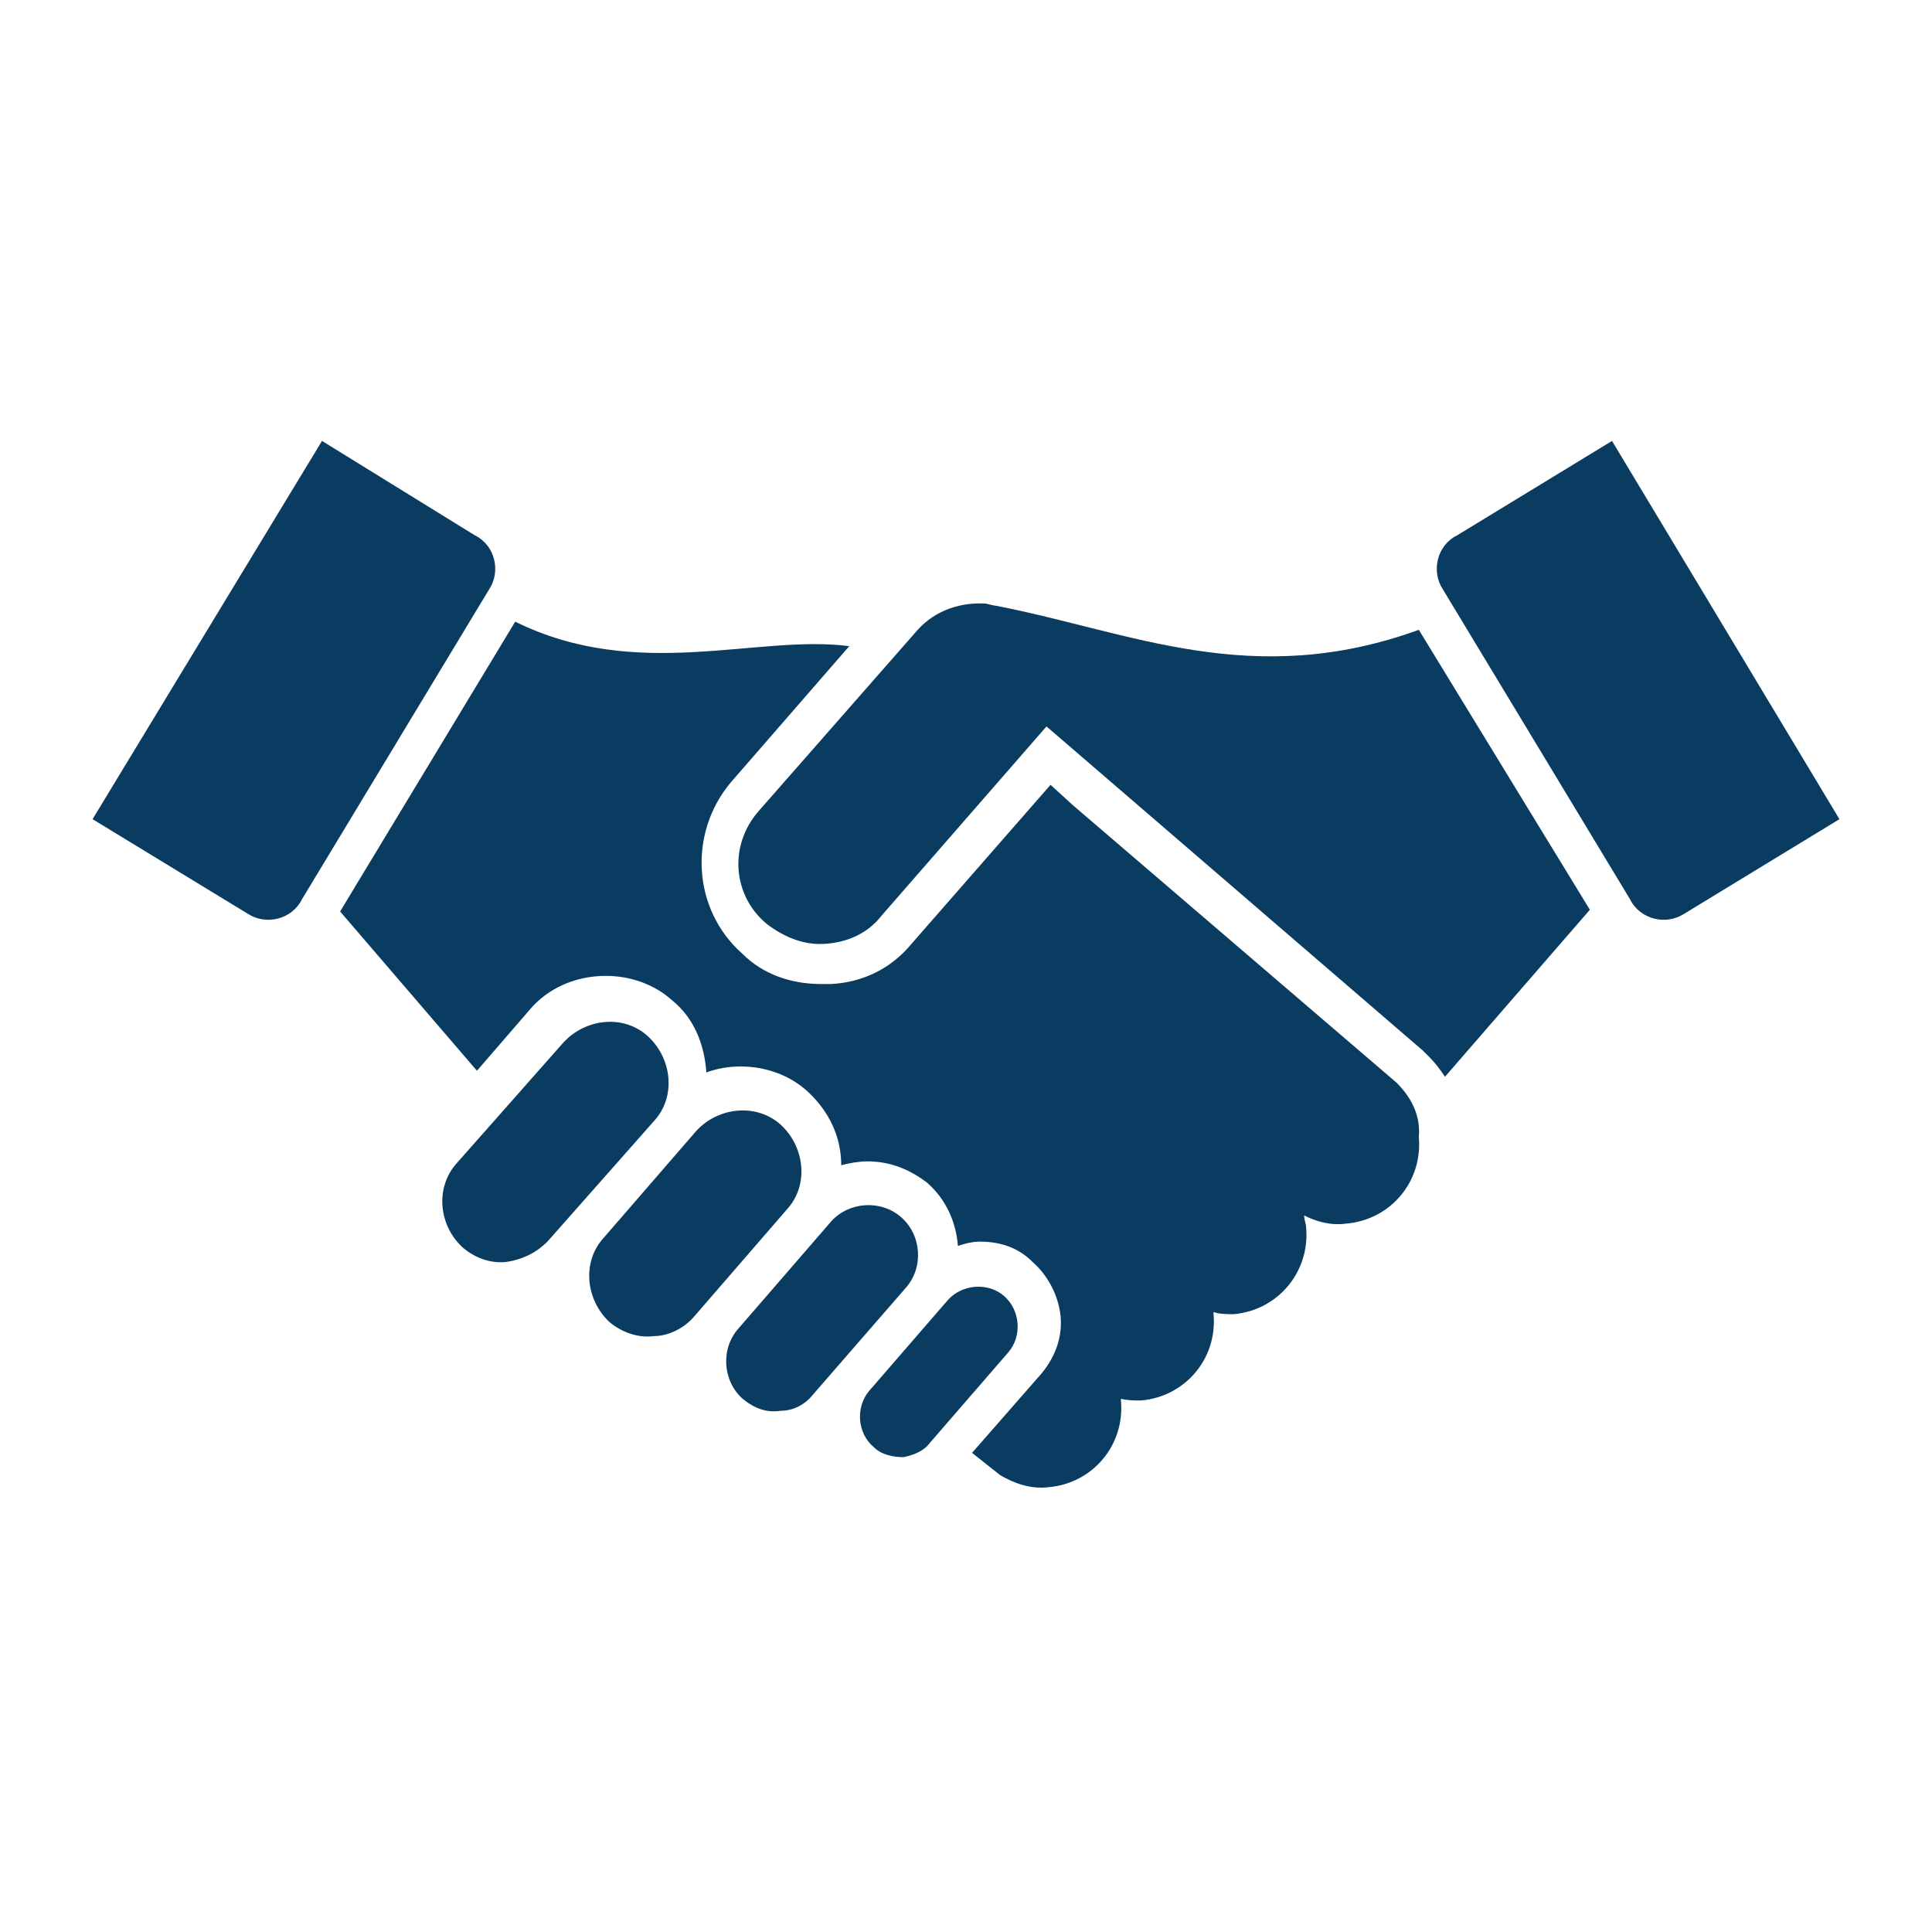
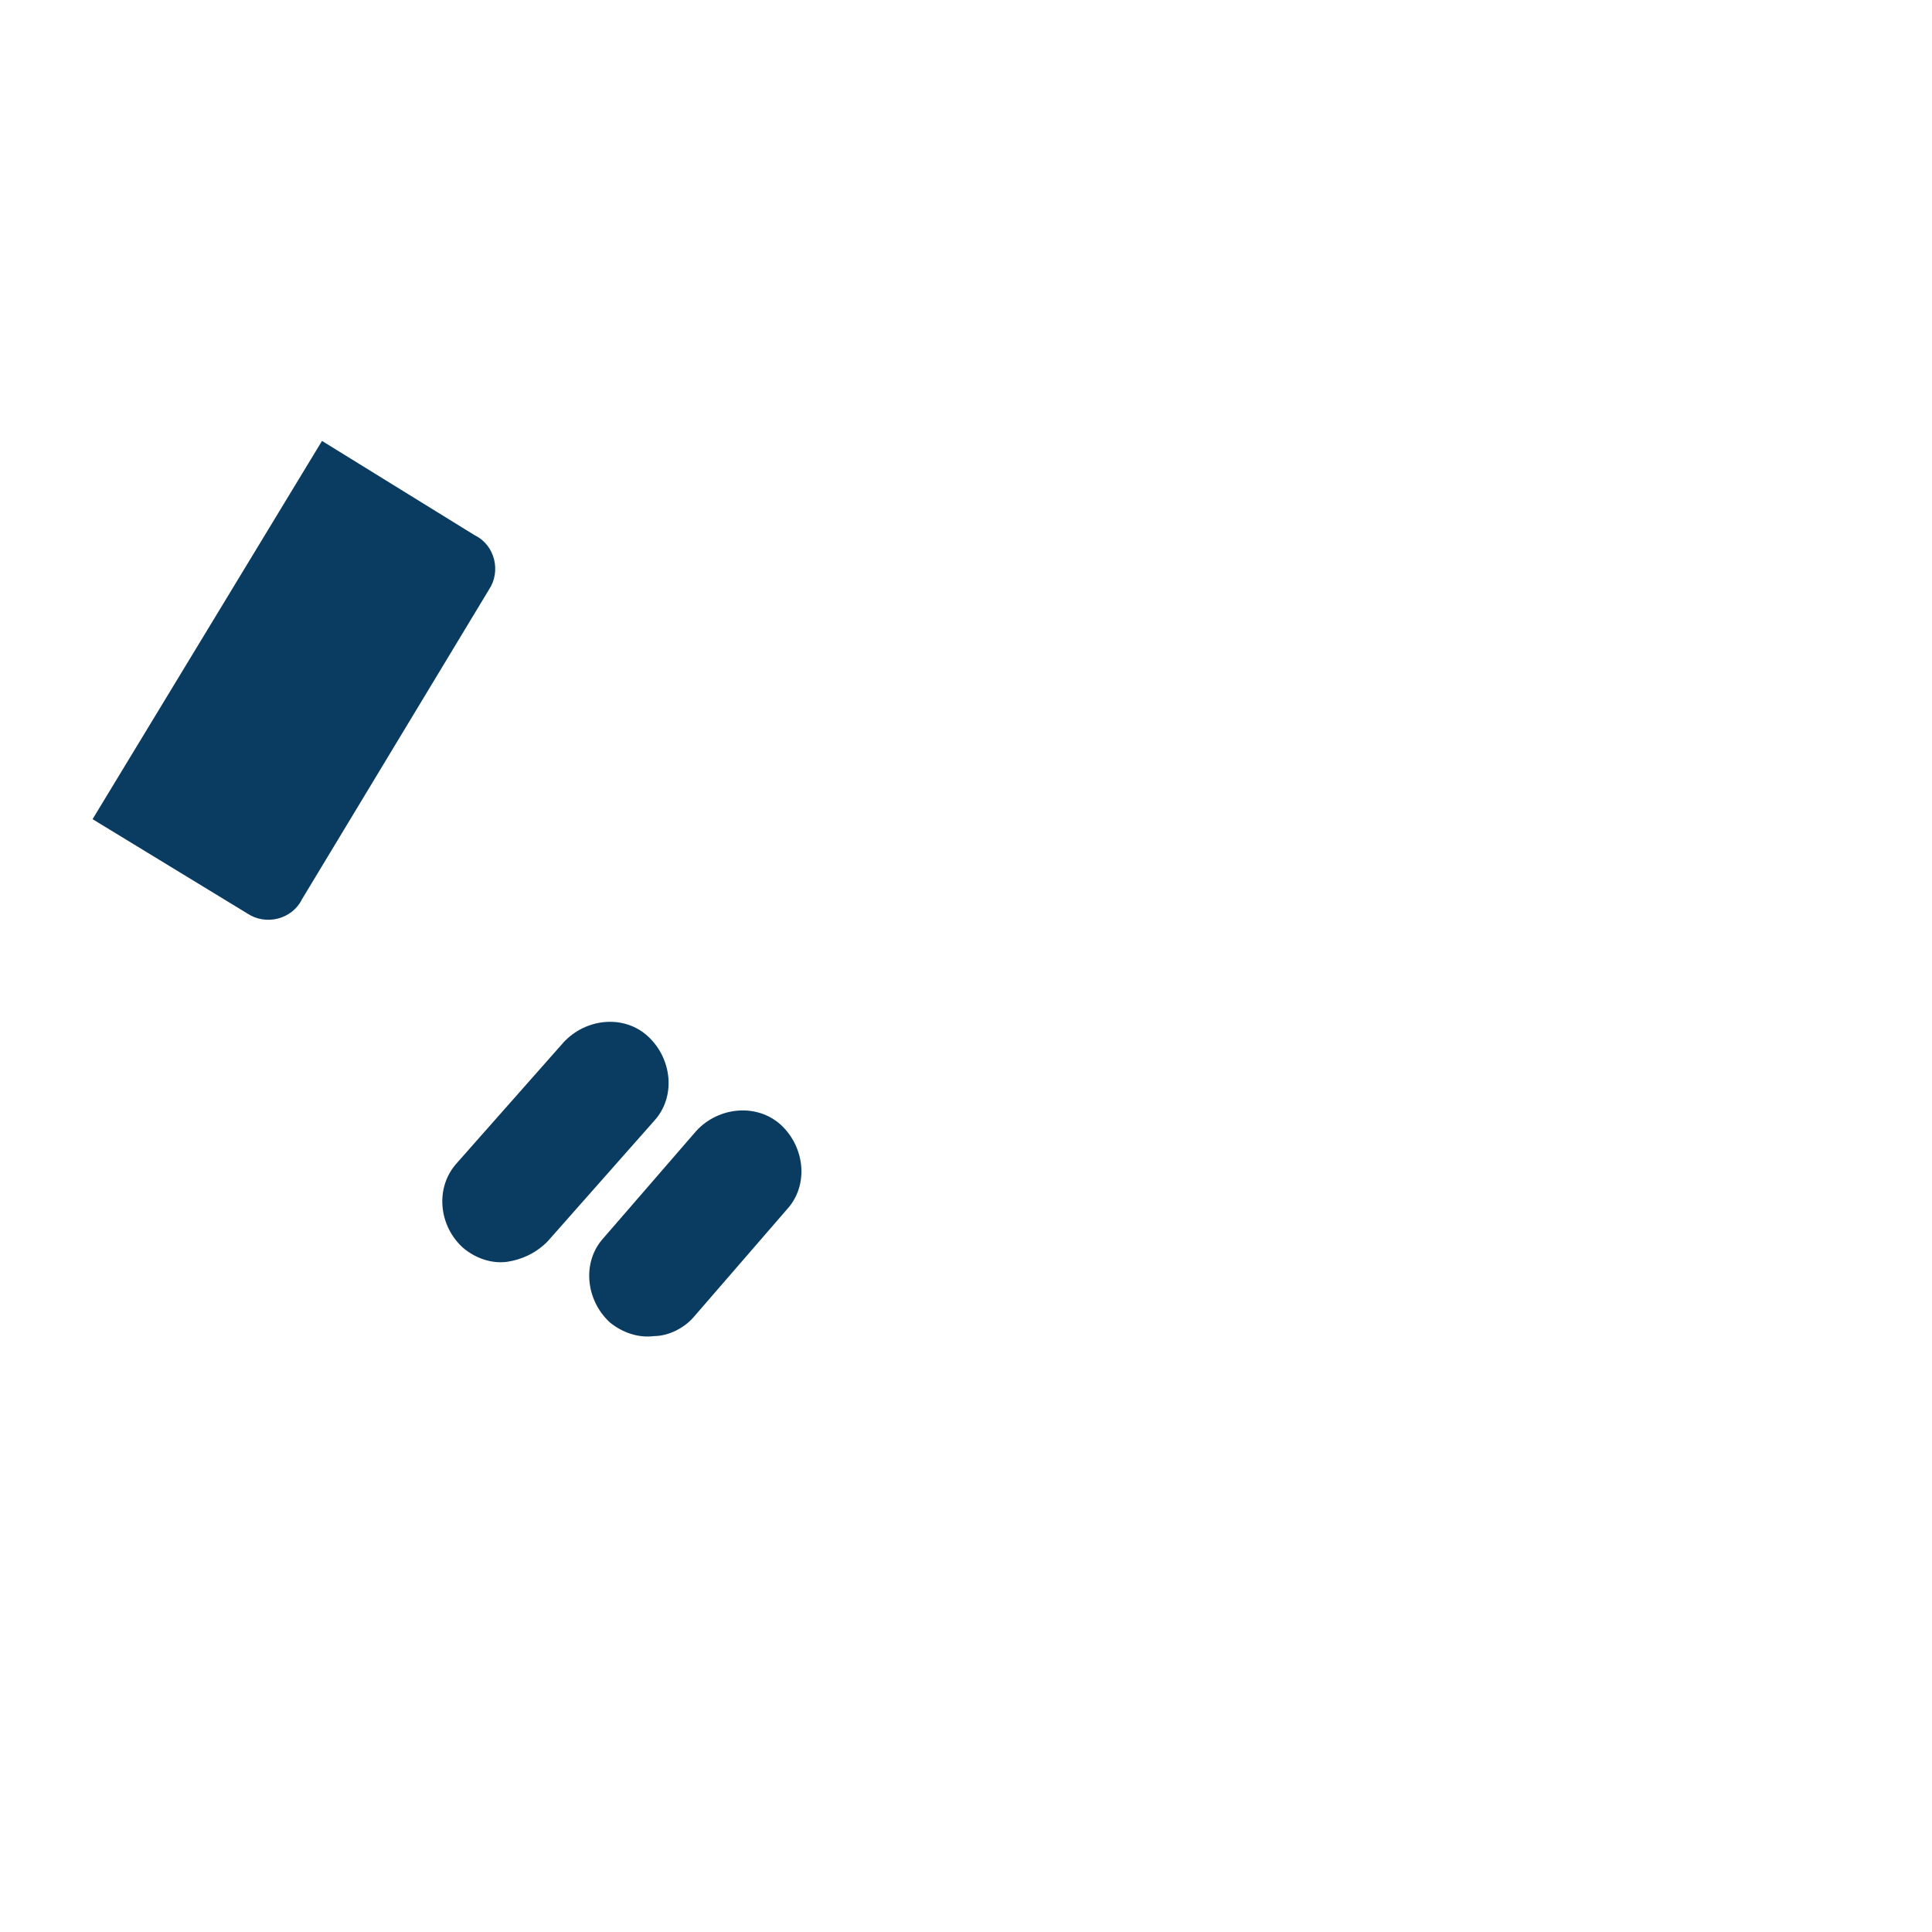
<svg xmlns="http://www.w3.org/2000/svg" width="45" height="45" xml:space="preserve" overflow="hidden">
  <g transform="translate(-48 -3497)">
-     <path d="M69.047 3530.94C68.812 3530.94 68.531 3530.89 68.344 3530.7 67.969 3530.38 67.922 3529.77 68.25 3529.39L70.078 3527.28C70.406 3526.91 71.016 3526.86 71.391 3527.19 71.766 3527.52 71.812 3528.12 71.484 3528.5L69.656 3530.61C69.516 3530.8 69.281 3530.89 69.047 3530.94Z" fill="#0A3B61" />
-     <path d="M66.188 3529.86C65.859 3529.91 65.578 3529.81 65.297 3529.58 64.828 3529.16 64.781 3528.41 65.203 3527.94L67.359 3525.45C67.781 3524.98 68.531 3524.94 69 3525.36 69.469 3525.78 69.516 3526.53 69.094 3527L66.938 3529.48C66.75 3529.72 66.469 3529.86 66.188 3529.86Z" fill="#0A3B61" />
    <path d="M63.234 3528.12C62.859 3528.17 62.484 3528.03 62.203 3527.8 61.641 3527.28 61.547 3526.39 62.062 3525.83L64.219 3523.34C64.734 3522.78 65.625 3522.69 66.188 3523.2 66.75 3523.72 66.844 3524.61 66.328 3525.17L64.172 3527.66C63.938 3527.94 63.562 3528.12 63.234 3528.12Z" fill="#0A3B61" />
    <path d="M59.812 3526.39C59.438 3526.44 59.062 3526.3 58.781 3526.06 58.219 3525.55 58.125 3524.66 58.641 3524.09L61.125 3521.28C61.641 3520.72 62.531 3520.62 63.094 3521.14 63.656 3521.66 63.75 3522.55 63.234 3523.11L60.75 3525.92C60.469 3526.2 60.141 3526.34 59.812 3526.39Z" fill="#0A3B61" />
    <path d="M50.156 3516.08 53.766 3518.28C54.188 3518.56 54.797 3518.42 55.031 3517.95L59.391 3510.73C59.672 3510.31 59.531 3509.7 59.062 3509.47L55.5 3507.27 50.156 3516.08Z" fill="#0A3B61" />
-     <path d="M80.531 3522.22 72.984 3515.75 72.469 3515.28 69.234 3518.98C68.766 3519.55 68.109 3519.88 67.359 3519.92 67.266 3519.92 67.172 3519.92 67.125 3519.92 66.422 3519.92 65.766 3519.69 65.297 3519.22 64.125 3518.19 64.031 3516.41 65.016 3515.23L67.781 3512.05C65.625 3511.77 62.859 3512.89 60 3511.48L55.922 3518.23 59.109 3521.94 60.328 3520.53C60.75 3520.02 61.406 3519.73 62.109 3519.73L62.109 3519.73C62.672 3519.73 63.234 3519.92 63.656 3520.3 64.172 3520.72 64.406 3521.33 64.453 3521.98 64.688 3521.89 64.969 3521.84 65.25 3521.84 65.812 3521.84 66.375 3522.03 66.797 3522.41 67.312 3522.88 67.594 3523.48 67.594 3524.14 67.781 3524.09 68.016 3524.05 68.203 3524.05L68.203 3524.05C68.719 3524.05 69.188 3524.23 69.609 3524.56 70.031 3524.94 70.266 3525.45 70.312 3526.02 70.453 3525.97 70.641 3525.92 70.828 3525.92L70.828 3525.92C71.297 3525.92 71.719 3526.06 72.047 3526.39 72.422 3526.72 72.656 3527.19 72.703 3527.66 72.75 3528.17 72.562 3528.64 72.234 3529.02L70.641 3530.84 71.297 3531.36C71.625 3531.55 72 3531.69 72.422 3531.64 73.453 3531.55 74.203 3530.66 74.109 3529.62 74.109 3529.62 74.109 3529.58 74.109 3529.58 74.25 3529.62 74.438 3529.62 74.578 3529.62 75.609 3529.53 76.359 3528.64 76.266 3527.61 76.266 3527.61 76.266 3527.56 76.266 3527.56 76.406 3527.61 76.594 3527.61 76.734 3527.61 77.766 3527.52 78.516 3526.62 78.422 3525.59 78.422 3525.5 78.375 3525.41 78.375 3525.31 78.656 3525.45 78.984 3525.55 79.359 3525.5 80.391 3525.41 81.141 3524.52 81.047 3523.48 81.094 3522.97 80.859 3522.55 80.531 3522.22Z" fill="#0A3B61" />
-     <path d="M90.844 3516.08 87.234 3518.28C86.812 3518.56 86.203 3518.42 85.969 3517.95L81.609 3510.73C81.328 3510.31 81.469 3509.7 81.938 3509.47L85.547 3507.27 90.844 3516.08Z" fill="#0A3B61" />
-     <path d="M81.047 3511.67C77.156 3513.08 74.344 3511.72 71.203 3511.11 71.156 3511.11 70.969 3511.06 70.969 3511.06 70.406 3511.02 69.797 3511.2 69.375 3511.67L65.672 3515.89C64.969 3516.69 65.062 3517.86 65.859 3518.52 66.281 3518.84 66.75 3519.03 67.266 3518.98 67.734 3518.94 68.203 3518.75 68.531 3518.33 68.531 3518.33 72.375 3513.92 72.375 3513.92L81.141 3521.47 81.141 3521.47 81.141 3521.47C81.375 3521.7 81.469 3521.8 81.656 3522.08L85.031 3518.19 81.047 3511.67Z" fill="#0A3B61" />
  </g>
</svg>